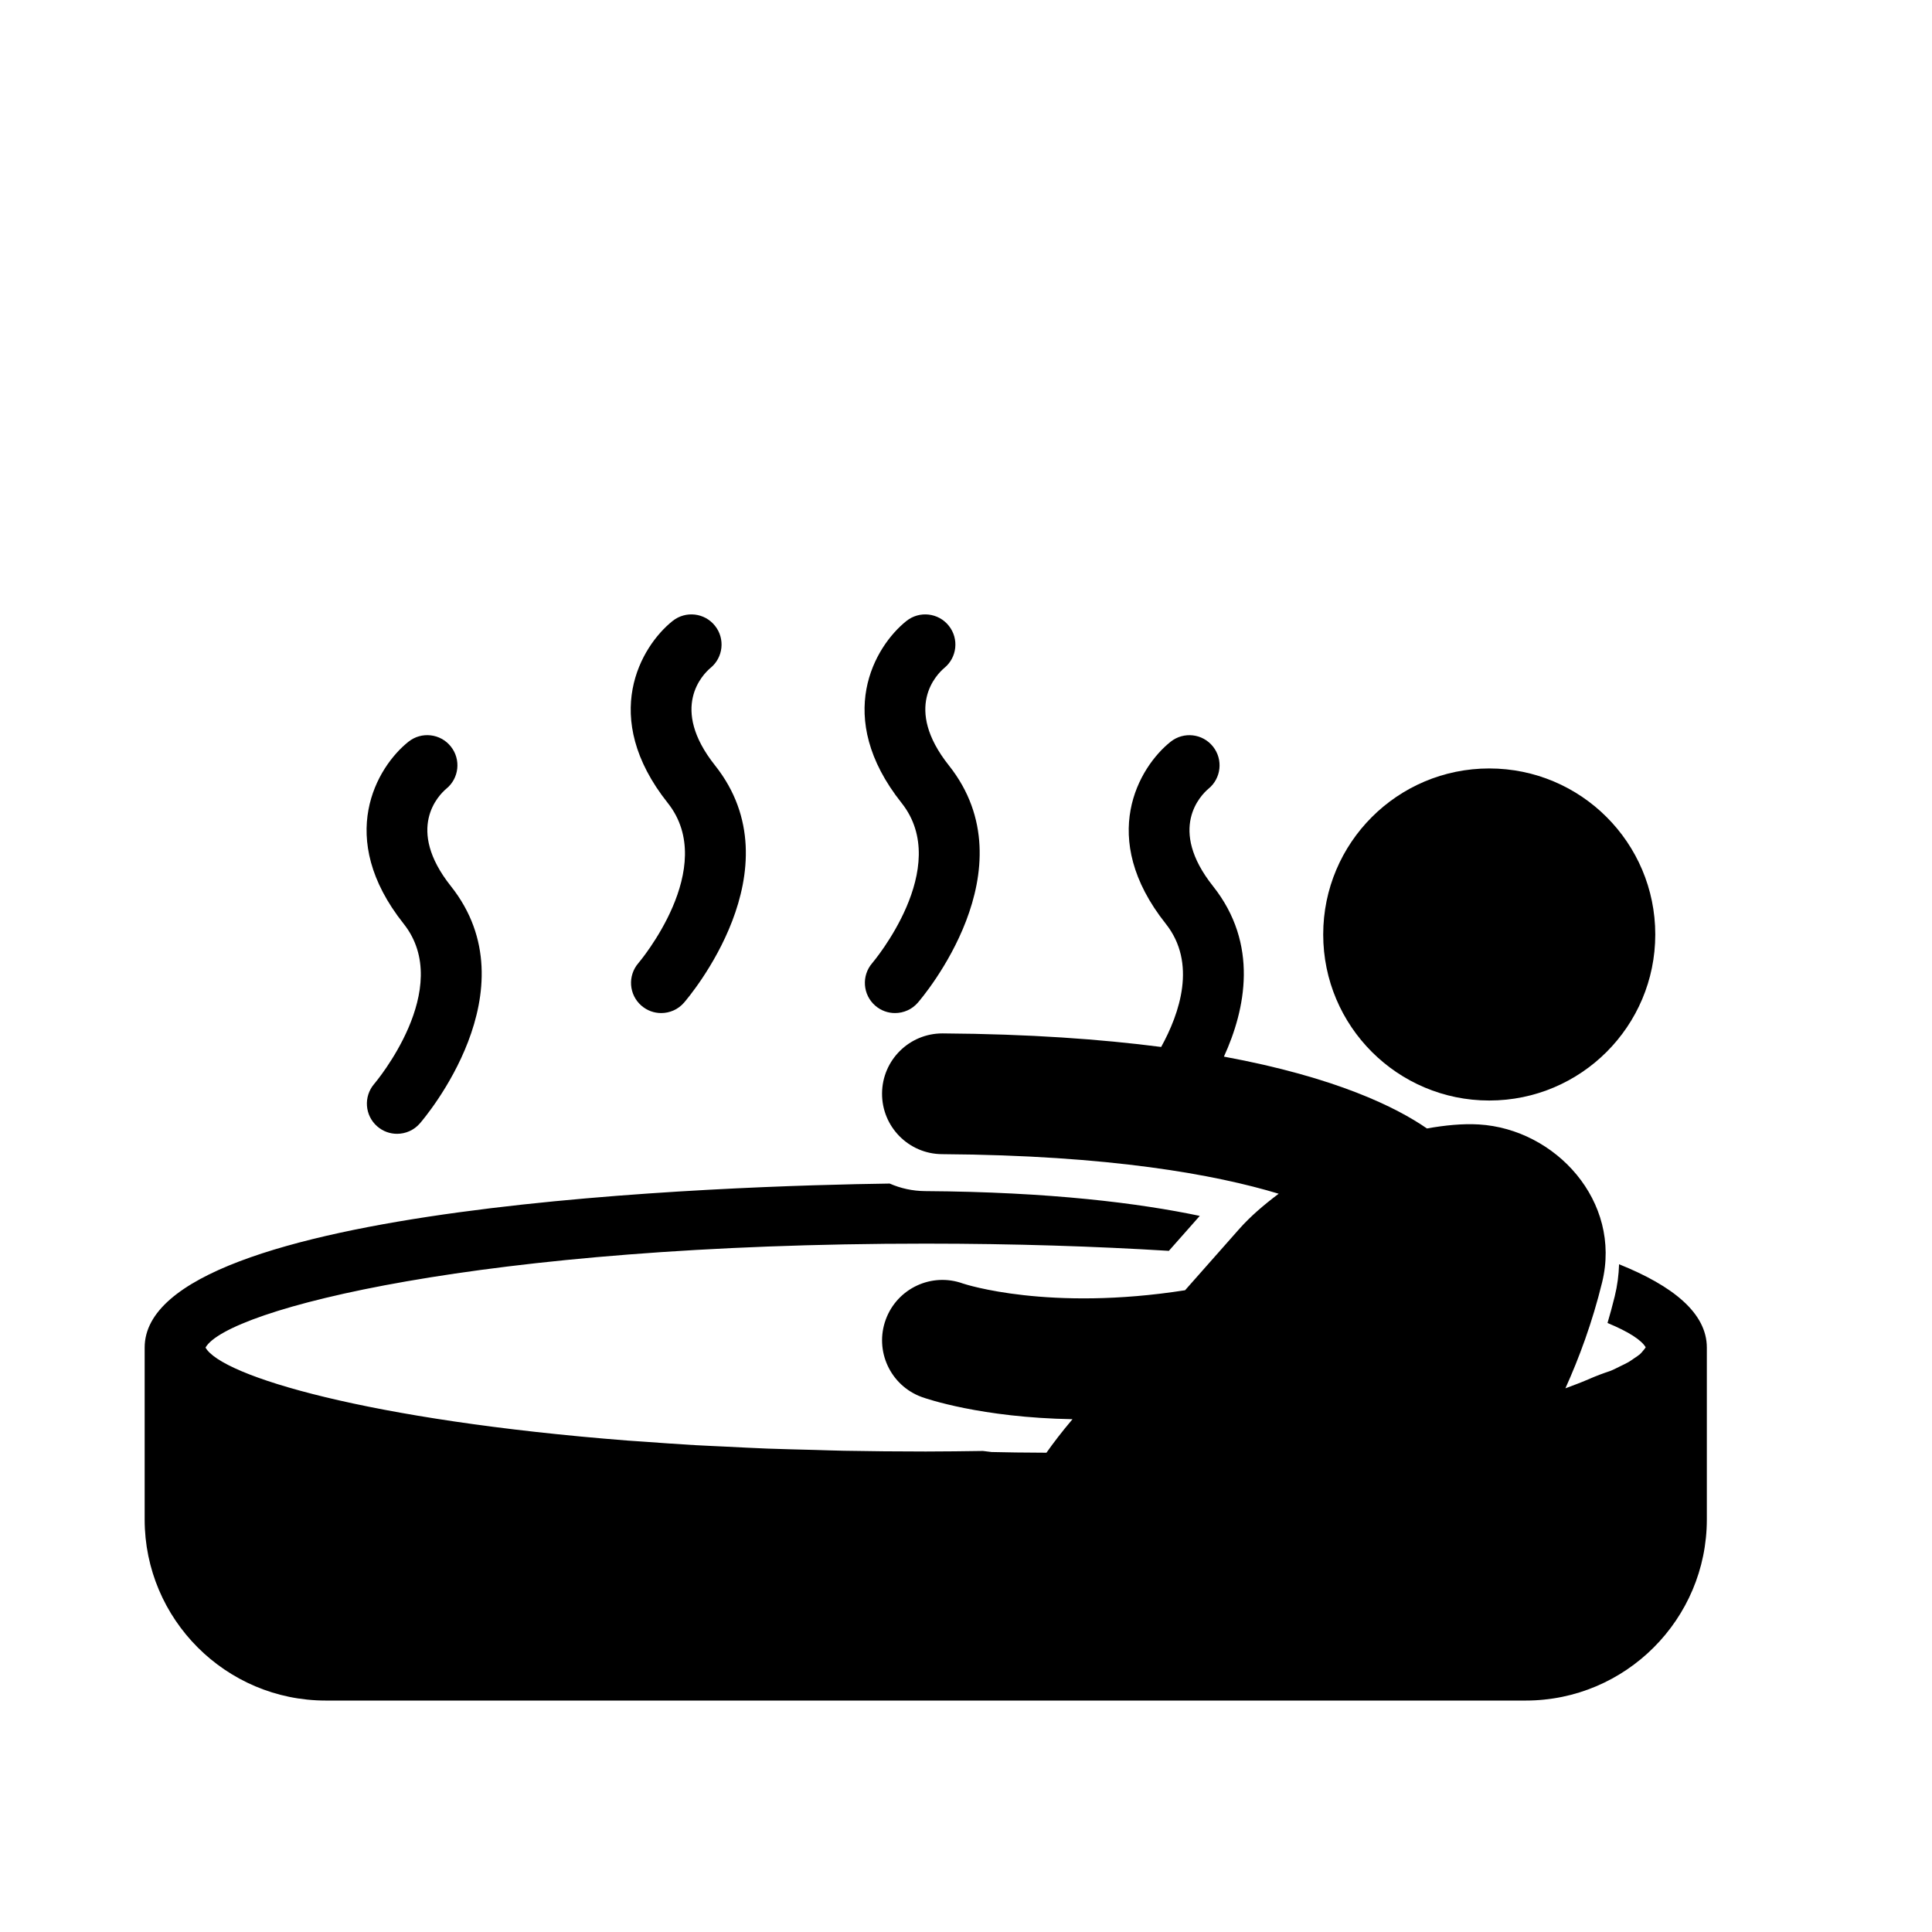
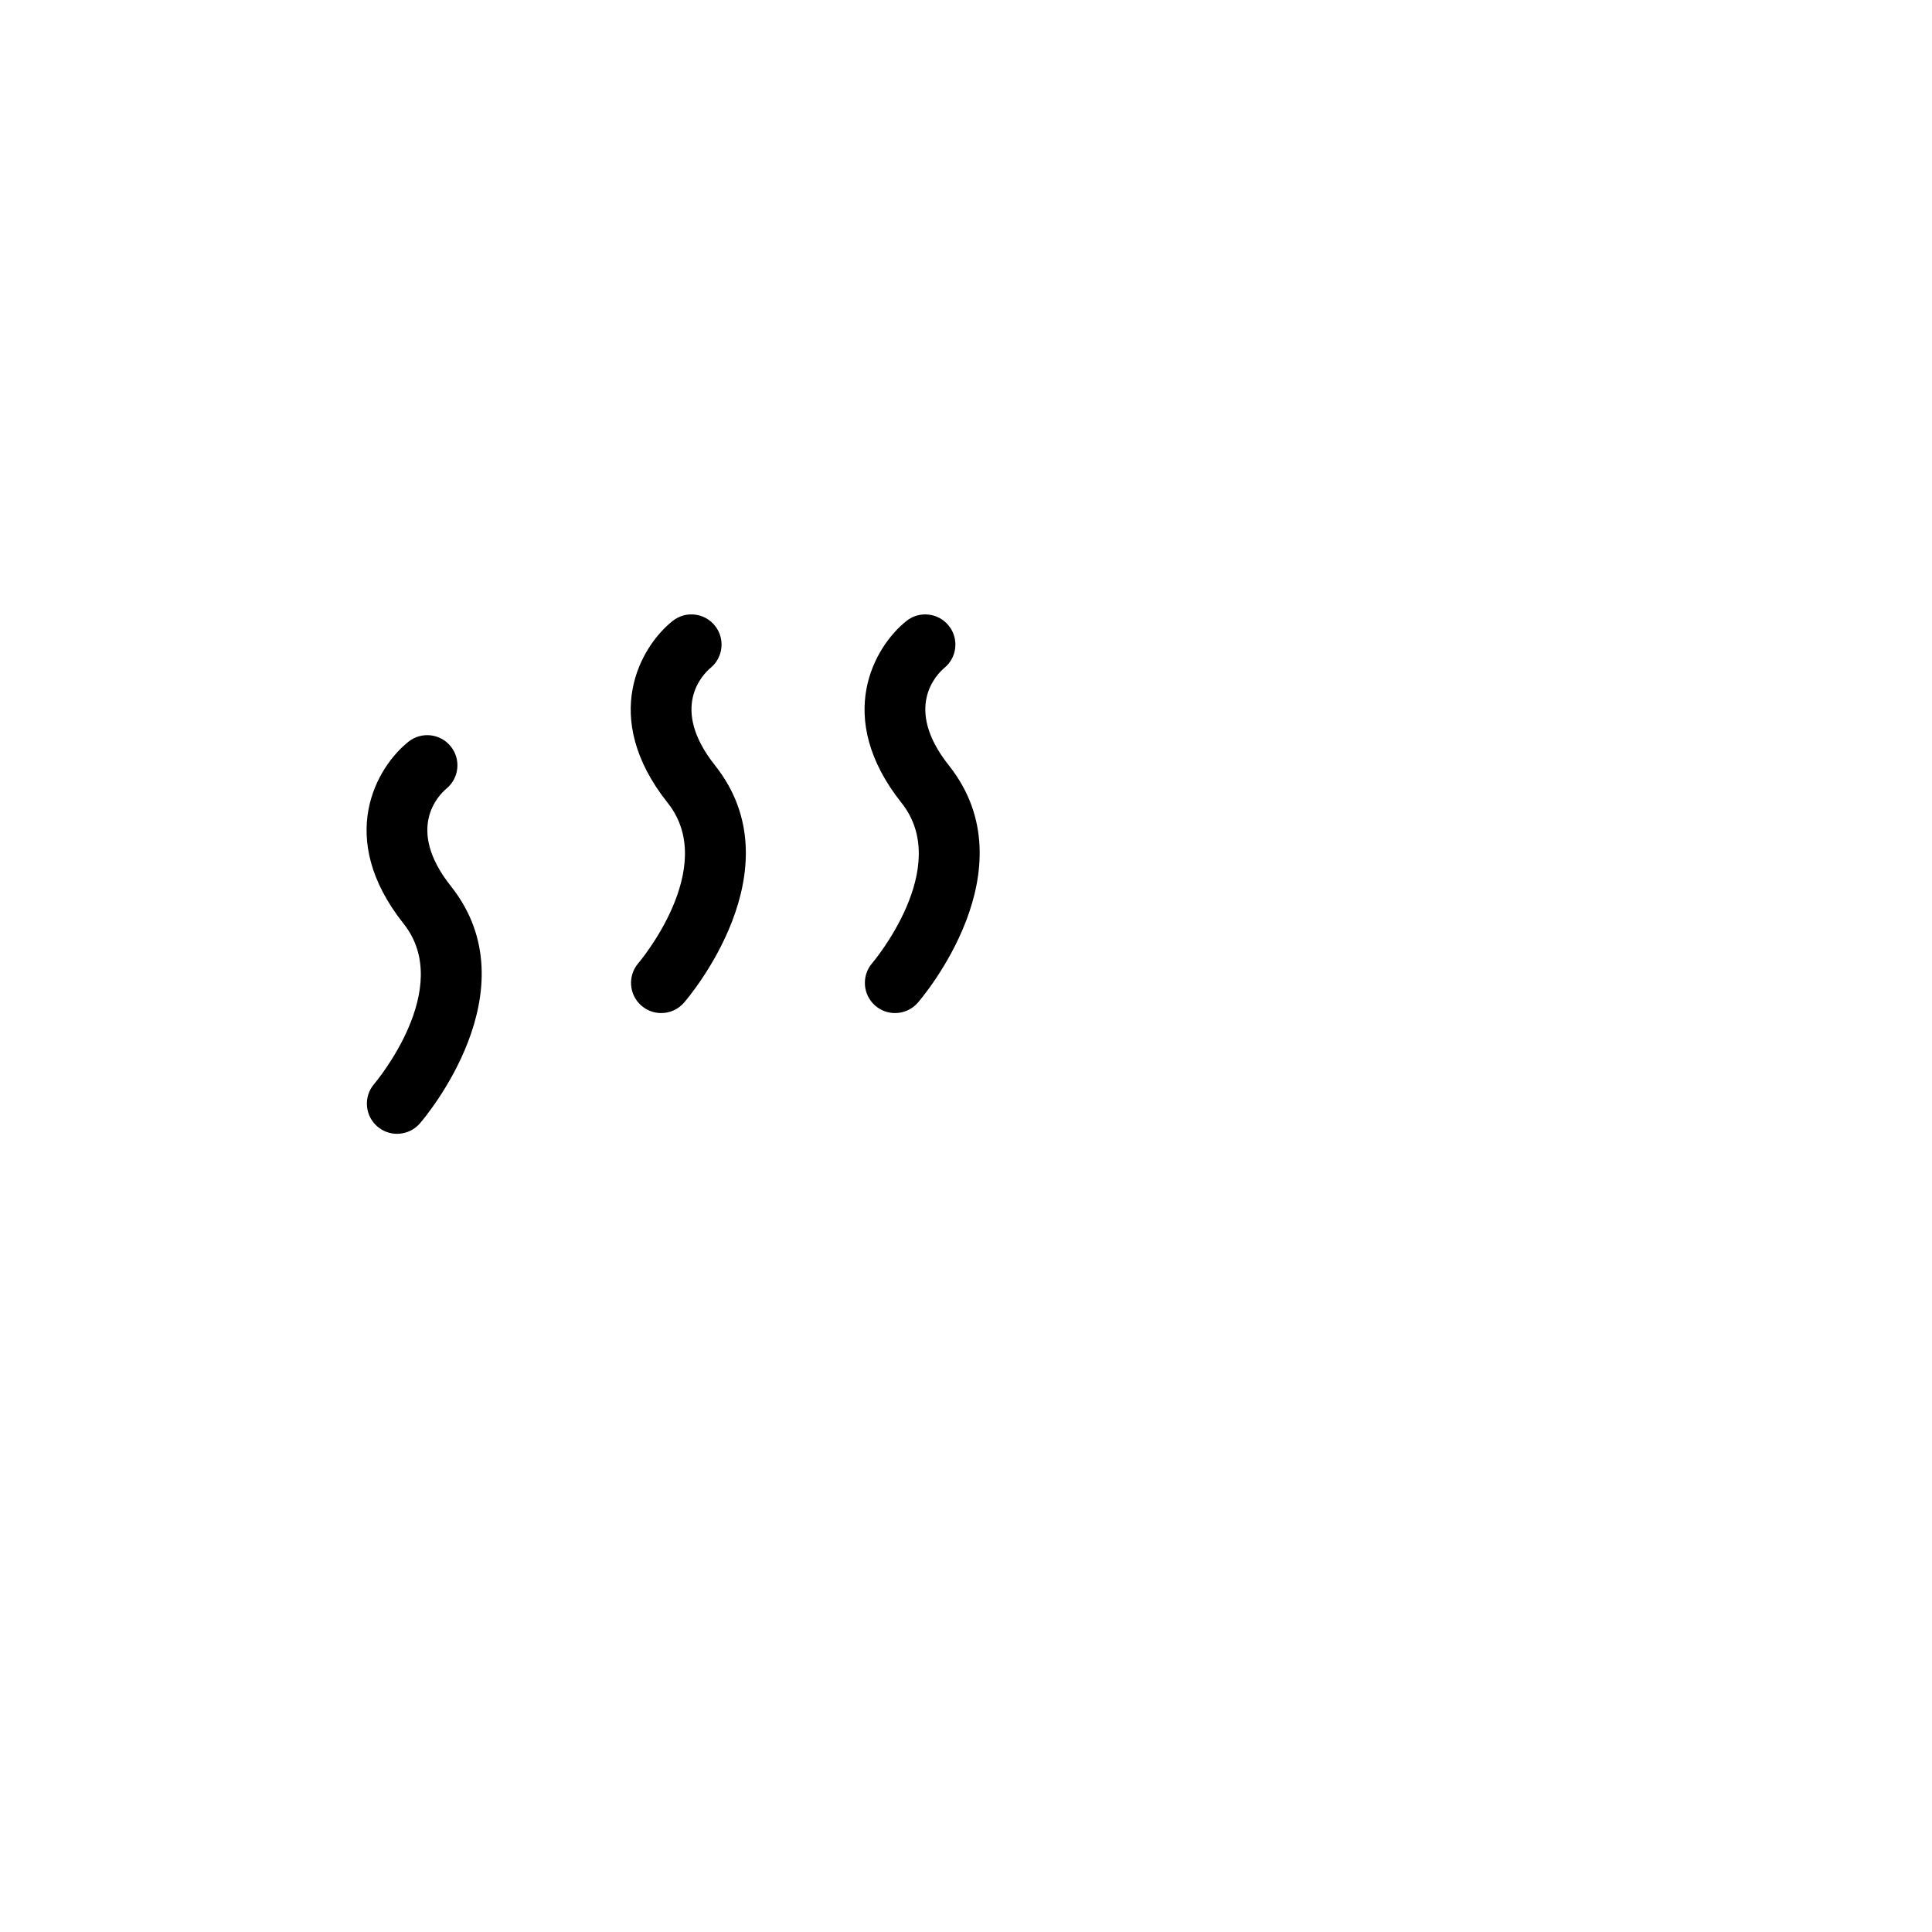
<svg xmlns="http://www.w3.org/2000/svg" version="1.1" id="Capa_1" x="0px" y="0px" width="64px" height="64px" viewBox="0 0 64 64" style="enable-background:new 0 0 64 64;" xml:space="preserve">
  <g>
    <path d="M12.499,37.315c0.189,0.164,0.422,0.244,0.654,0.244c0.28,0,0.559-0.117,0.756-0.345c0.155-0.179,3.762-4.416,1.027-7.859   c-1.517-1.91-0.397-3.02-0.152-3.227c0.424-0.345,0.493-0.969,0.151-1.398c-0.344-0.433-0.974-0.503-1.405-0.159   c-1.048,0.835-2.431,3.169-0.16,6.028c1.703,2.143-0.947,5.276-0.973,5.306C12.037,36.322,12.081,36.954,12.499,37.315z" />
    <path d="M21.249,33.315c0.189,0.164,0.422,0.244,0.654,0.244c0.28,0,0.559-0.117,0.756-0.345c0.155-0.179,3.762-4.416,1.027-7.859   c-1.517-1.91-0.397-3.02-0.152-3.227c0.424-0.345,0.493-0.969,0.151-1.398c-0.344-0.433-0.973-0.503-1.405-0.159   c-1.048,0.835-2.431,3.169-0.16,6.028c1.703,2.143-0.947,5.276-0.973,5.306C20.787,32.322,20.831,32.954,21.249,33.315z" />
    <path d="M28.995,33.315c0.189,0.164,0.422,0.244,0.654,0.244c0.28,0,0.559-0.117,0.756-0.345c0.155-0.179,3.762-4.416,1.027-7.859   c-1.517-1.91-0.396-3.02-0.152-3.227c0.424-0.345,0.493-0.969,0.151-1.398c-0.344-0.433-0.974-0.503-1.405-0.159   c-1.048,0.835-2.431,3.169-0.16,6.028c1.703,2.143-0.947,5.276-0.973,5.306C28.533,32.322,28.578,32.954,28.995,33.315z" />
-     <circle cx="49.333" cy="30.956" r="5.5" />
-     <path d="M10.791,56.333h39.75c3.309,0,6-2.691,6-6V44.64c0-1.145-1.129-2.046-2.907-2.76c-0.011,0.354-0.057,0.709-0.144,1.063   c-0.074,0.303-0.155,0.596-0.239,0.883c0.695,0.287,1.123,0.563,1.265,0.805c-0.019,0.036-0.053,0.073-0.085,0.111   c-0.033,0.039-0.06,0.078-0.107,0.119c-0.052,0.044-0.125,0.091-0.193,0.137c-0.062,0.042-0.117,0.083-0.192,0.127   c-0.084,0.047-0.189,0.096-0.289,0.145c-0.089,0.044-0.171,0.087-0.274,0.131c-0.01,0.004-0.022,0.008-0.032,0.013   c-0.225,0.074-0.464,0.162-0.737,0.282c-0.238,0.104-0.497,0.198-0.751,0.294c0.449-0.995,0.89-2.177,1.216-3.509   c0.658-2.682-1.54-5.08-4.082-5.232c-0.536-0.032-1.121,0.026-1.721,0.133c-1.001-0.693-3-1.693-6.725-2.38   c0.718-1.571,1.16-3.73-0.361-5.646c-1.517-1.91-0.397-3.02-0.152-3.227c0.424-0.345,0.493-0.969,0.151-1.398   c-0.344-0.433-0.973-0.503-1.405-0.159c-1.048,0.835-2.431,3.169-0.16,6.028c1.035,1.302,0.462,2.967-0.152,4.082   c-1.998-0.258-4.375-0.43-7.233-0.449c-0.004,0-0.009,0-0.014,0c-1.098,0-1.992,0.887-1.999,1.987   c-0.007,1.104,0.882,2.006,1.987,2.013c5.576,0.037,9.055,0.678,11.152,1.311c-0.483,0.362-0.933,0.747-1.3,1.16   c-0.56,0.632-1.173,1.325-1.801,2.037c-4.513,0.707-7.286-0.197-7.362-0.224c-1.035-0.372-2.175,0.162-2.553,1.195   c-0.38,1.037,0.153,2.186,1.19,2.565c0.142,0.052,1.959,0.683,4.996,0.736c-0.365,0.431-0.636,0.789-0.863,1.11   c-0.737-0.002-1.366-0.012-1.818-0.023c-0.095-0.012-0.192-0.023-0.287-0.035c-0.624,0.008-1.244,0.018-1.893,0.018   c-0.929,0-1.832-0.009-2.71-0.025c-0.33-0.006-0.638-0.018-0.961-0.027c-0.534-0.014-1.075-0.026-1.589-0.045   c-0.465-0.018-0.904-0.042-1.352-0.064c-0.345-0.017-0.702-0.031-1.037-0.05c-0.58-0.034-1.132-0.074-1.682-0.114   c-0.178-0.013-0.367-0.023-0.542-0.037C12.188,47.047,7.34,45.585,6.808,44.64c0.711-1.262,9.104-3.443,23.858-3.443   c2.946,0,5.626,0.09,8.054,0.239l1.024-1.158c-1.996-0.419-4.933-0.794-9.097-0.821c-0.418-0.003-0.815-0.092-1.175-0.25   c-5.125,0.071-24.68,0.655-24.68,5.433v5.693C4.791,53.642,7.482,56.333,10.791,56.333z" />
  </g>
</svg>